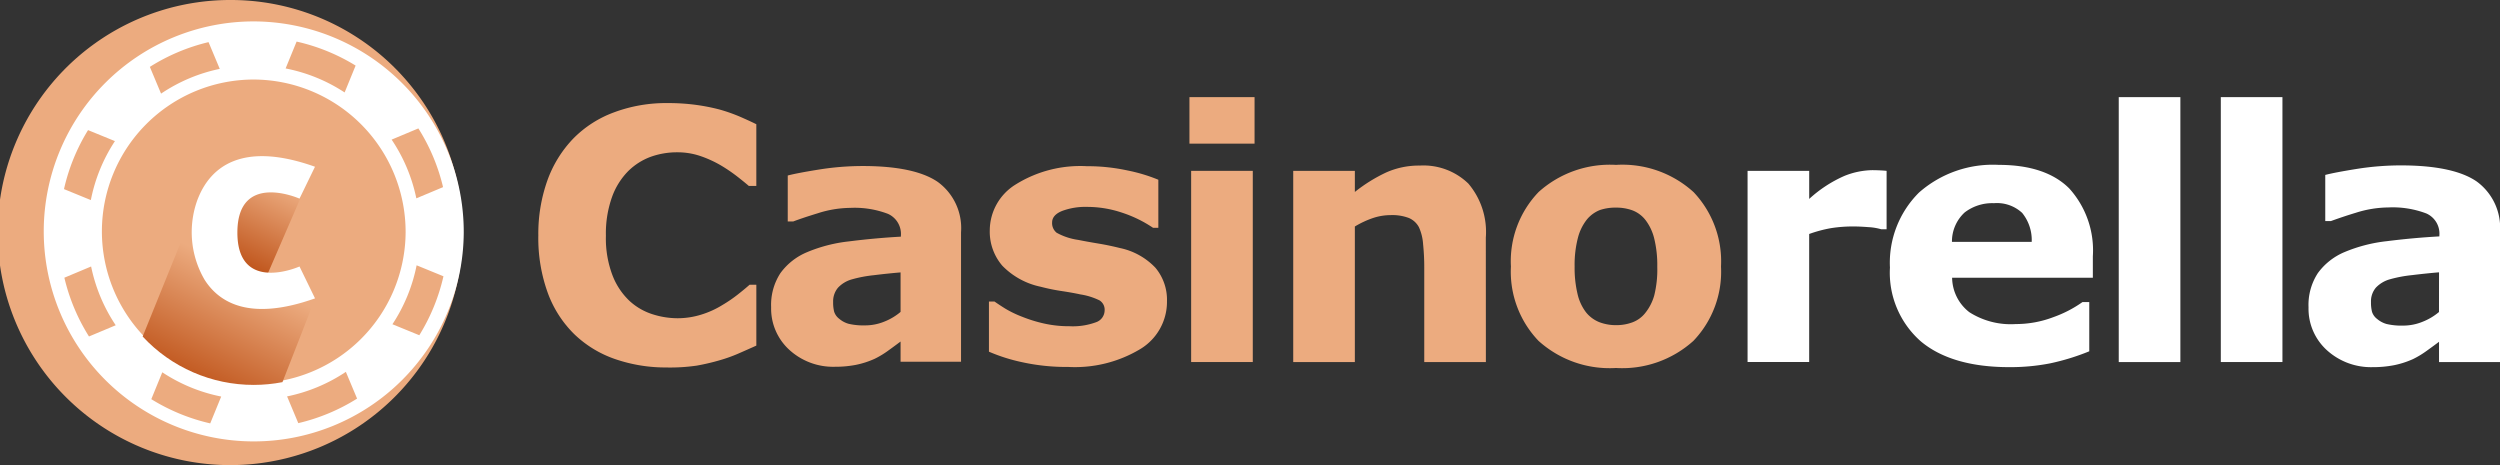
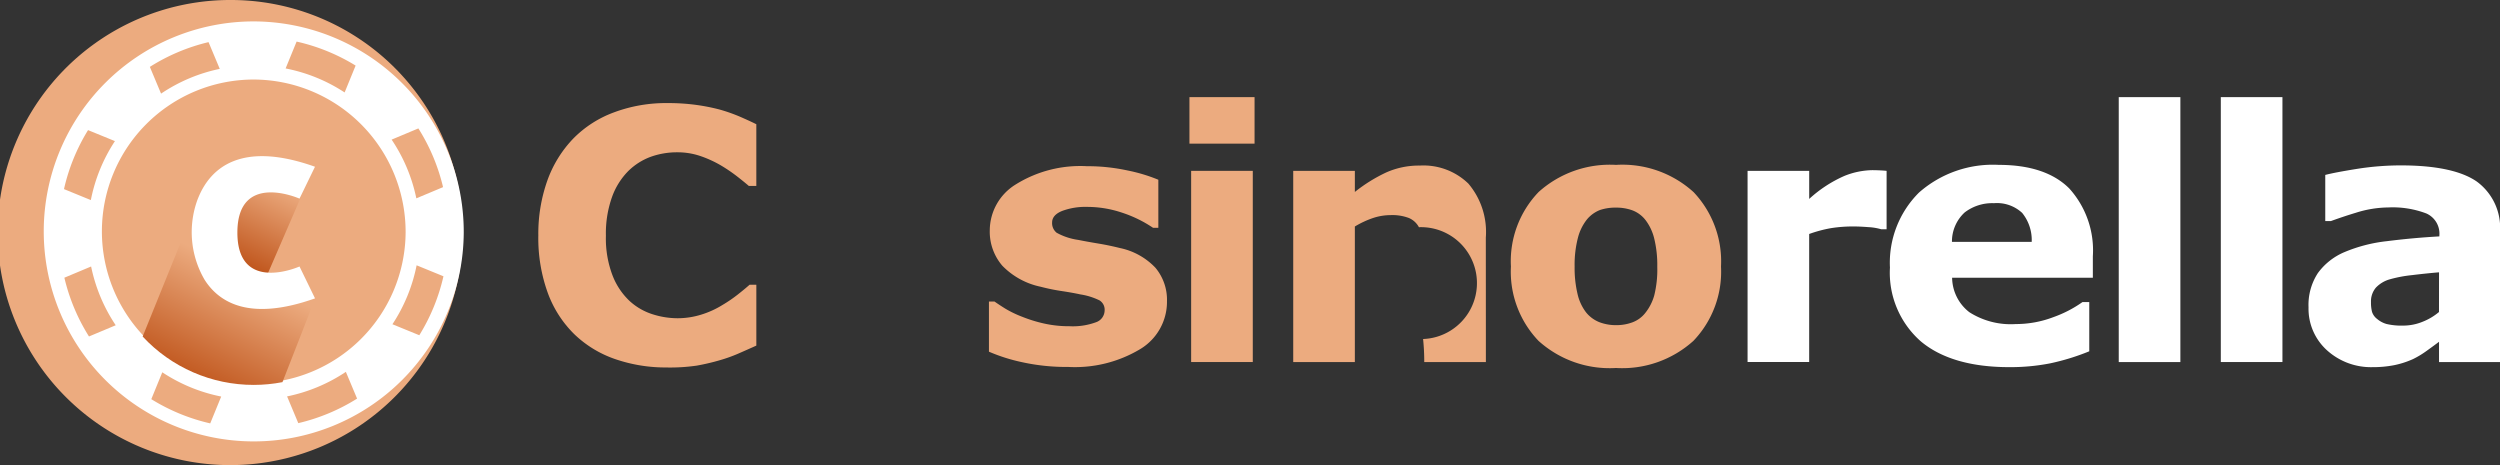
<svg xmlns="http://www.w3.org/2000/svg" xmlns:xlink="http://www.w3.org/1999/xlink" width="215" height="40" viewBox="0 0 215 40">
  <rect x="0" y="0" width="215" height="40" fill="#333333" stroke="none" />
  <defs>
    <style> .cls-1{fill:none}.cls-2{fill:#ecab7f}.cls-3{fill:#fff}.cls-4{clip-path:url(#clip-path)}.cls-5{fill:url(#linear-gradient)}.cls-6{clip-path:url(#clip-path-2)}.cls-7{fill:url(#linear-gradient-2)}.cls-8{clip-path:url(#clip-path-3)}.cls-9{fill:#fff} </style>
    <clipPath id="clip-path">
      <path id="Clip_25" d="M0 12.453a13.023 13.023 0 0 0 9.554 4.161 13.09 13.09 0 0 0 2.469-.237l2.8-7.164-6.678-1.129-1.39-3.8L5.04 0z" class="cls-1" data-name="Clip 25" />
    </clipPath>
    <linearGradient id="linear-gradient" x1=".208" x2=".543" y1="1.149" y2=".404" gradientUnits="objectBoundingBox">
      <stop offset="0" stop-color="#b33d00" />
      <stop offset="1" stop-color="#ecab7f" />
    </linearGradient>
    <clipPath id="clip-path-2">
      <path id="Clip_28" d="M1.354.8C1.278.843.136 3.691.042 3.957c-.095.266 0 3.12 0 3.12L2.419 9.4l1.789-.957L7.521.8 3.761 0S1.43.761 1.354.8" class="cls-1" data-name="Clip 28" />
    </clipPath>
    <linearGradient id="linear-gradient-2" x1=".262" x2=".667" y1="1.089" y2=".073" xlink:href="#linear-gradient" />
    <clipPath id="clip-path-3">
      <path id="Clip_39" d="M0 40h215V0H0z" class="cls-1" data-name="Clip 39" />
    </clipPath>
  </defs>
  <g id="Logo" transform="translate(0 -.29)">
    <g id="Group_23" data-name="Group 23" transform="translate(0 .29)">
      <path id="Fill_1" d="M19.9 0a20 20 0 1 0 19.9 20A19.95 19.95 0 0 0 19.9 0" class="cls-2" data-name="Fill 1" />
      <path id="Fill_3" d="M36.119 18.159A18.06 18.06 0 1 1 18.059 0a18.109 18.109 0 0 1 18.06 18.159" class="cls-3" data-name="Fill 3" transform="translate(3.763 1.841)" />
      <path id="Fill_5" d="M26.12 13.16A13.06 13.06 0 1 1 13.06 0a13.11 13.11 0 0 1 13.06 13.16" class="cls-2" data-name="Fill 5" transform="translate(8.763 6.84)" />
      <path id="Fill_7" d="M2.069 0A16.633 16.633 0 0 0 0 5.073l2.309.944A14.2 14.2 0 0 1 4.381.945z" class="cls-2" data-name="Fill 7" transform="translate(5.503 11.19)" />
      <path id="Fill_9" d="M5.048 0A16.631 16.631 0 0 0 0 2.129l.964 2.3A14.2 14.2 0 0 1 6.012 2.3z" class="cls-2" data-name="Fill 9" transform="translate(12.887 3.623)" />
      <path id="Fill_11" d="M4.423 5.05A16.626 16.626 0 0 0 2.3 0L0 .964a14.2 14.2 0 0 1 2.125 5.05z" class="cls-2" data-name="Fill 11" transform="translate(33.68 11.043)" />
      <path id="Fill_13" d="M6.02 2.064A16.642 16.642 0 0 0 .945 0L0 2.31a14.19 14.19 0 0 1 5.075 2.065z" class="cls-2" data-name="Fill 13" transform="translate(24.563 3.576)" />
      <path id="Fill_15" d="M0 .964a16.649 16.649 0 0 0 2.116 5.054l2.3-.964A14.2 14.2 0 0 1 2.3 0z" class="cls-2" data-name="Fill 15" transform="translate(5.536 22.918)" />
      <path id="Fill_17" d="M4.388.944L2.08 0A14.194 14.194 0 0 1 0 5.069l2.311.945A16.625 16.625 0 0 0 4.388.944" class="cls-2" data-name="Fill 17" transform="translate(33.749 22.816)" />
      <path id="Fill_19" d="M0 2.311a16.648 16.648 0 0 0 5.067 2.083l.944-2.308A14.191 14.191 0 0 1 .945 0z" class="cls-2" data-name="Fill 19" transform="translate(13.012 32.017)" />
      <path id="Fill_21" d="M.964 4.41A16.65 16.65 0 0 0 6.02 2.3L5.055 0A14.2 14.2 0 0 1 0 2.111z" class="cls-2" data-name="Fill 21" transform="translate(24.689 31.98)" />
    </g>
    <g id="Group_26" data-name="Group 26" transform="translate(12.268 16.778)">
      <path id="Clip_25-2" d="M0 12.453a13.023 13.023 0 0 0 9.554 4.161 13.09 13.09 0 0 0 2.469-.237l2.8-7.164-6.678-1.129-1.39-3.8L5.04 0z" class="cls-1" data-name="Clip 25" />
      <g id="Group_26-2" class="cls-4" data-name="Group 26">
        <path id="Fill_24" d="M0 12.453a13.023 13.023 0 0 0 9.554 4.161 13.09 13.09 0 0 0 2.469-.237l2.8-7.164-6.678-1.129-1.39-3.8L5.04 0z" class="cls-5" data-name="Fill 24" />
      </g>
    </g>
    <g id="Group_29" data-name="Group 29" transform="translate(18.856 15.295)">
      <path id="Clip_28-2" d="M1.354.8C1.278.843.136 3.691.042 3.957c-.095.266 0 3.12 0 3.12L2.419 9.4l1.789-.957L7.521.8 3.761 0S1.43.761 1.354.8" class="cls-1" data-name="Clip 28" />
      <g id="Group_29-2" class="cls-6" data-name="Group 29">
        <path id="Fill_27" d="M1.354.8C1.278.843.136 3.691.042 3.957c-.095.266 0 3.12 0 3.12L2.419 9.4l1.789-.957L7.521.8 3.761 0S1.43.761 1.354.8" class="cls-7" data-name="Fill 27" />
      </g>
    </g>
    <g id="Group_47" data-name="Group 47" transform="translate(0 .29)">
      <path id="Fill_30" d="M3.926 6.571c0-5.308 5.343-2.918 5.343-2.918L10.6.911C4.177-1.379 1.628 1.09.617 3.447Q.556 3.59.5 3.731a8.114 8.114 0 0 0 .613 6.91c1.27 1.989 3.927 3.571 9.49 1.59L9.269 9.489s-5.343 2.39-5.343-2.918" class="cls-3" data-name="Fill 30" transform="translate(16.489 13.429)" />
      <path id="Fill_32" d="M11.072 22.737a13.368 13.368 0 0 1-4.465-.72 9.516 9.516 0 0 1-3.518-2.146 9.6 9.6 0 0 1-2.28-3.557A13.826 13.826 0 0 1 0 11.391a13.683 13.683 0 0 1 .772-4.718 10.1 10.1 0 0 1 2.243-3.631A9.5 9.5 0 0 1 6.519.794 12.765 12.765 0 0 1 11.086 0a17.962 17.962 0 0 1 2.469.154 17.058 17.058 0 0 1 2.032.4 14.415 14.415 0 0 1 1.77.624q.794.346 1.391.64v5.31h-.641q-.408-.35-1.027-.833a13.625 13.625 0 0 0-1.406-.951 9.722 9.722 0 0 0-1.734-.789 6.07 6.07 0 0 0-2-.322 6.71 6.71 0 0 0-2.24.374 5.447 5.447 0 0 0-1.967 1.24 6.1 6.1 0 0 0-1.389 2.214 9.315 9.315 0 0 0-.532 3.344 8.933 8.933 0 0 0 .575 3.432 5.969 5.969 0 0 0 1.45 2.171 5.278 5.278 0 0 0 1.981 1.151 7.122 7.122 0 0 0 2.156.345 6.834 6.834 0 0 0 2.018-.306 7.793 7.793 0 0 0 1.843-.834 12.085 12.085 0 0 0 1.326-.906q.612-.482 1.005-.833h.583v5.232q-.816.368-1.559.691a12.783 12.783 0 0 1-1.559.559 18.755 18.755 0 0 1-2 .47 15.833 15.833 0 0 1-2.564.162" class="cls-2" data-name="Fill 32" transform="translate(46.296 8.865)" />
-       <path id="Fill_34" d="M5.478 17.264a5.581 5.581 0 0 1-3.9-1.443A4.8 4.8 0 0 1 0 12.135a4.99 4.99 0 0 1 .8-2.927 5.394 5.394 0 0 1 2.274-1.793 12.923 12.923 0 0 1 3.612-.933 64.196 64.196 0 0 1 4.473-.408v-.086a1.894 1.894 0 0 0-1.107-1.872A8.055 8.055 0 0 0 6.789 3.6a9.352 9.352 0 0 0-2.768.459c-.976.3-1.687.542-2.112.706h-.481V.816C1.978.671 2.887.5 4.13.3A23.932 23.932 0 0 1 7.882 0c2.968 0 5.142.463 6.461 1.377A4.906 4.906 0 0 1 16.331 5.7v11.13h-5.2v-1.737a61.4 61.4 0 0 1-1.049.772 7.617 7.617 0 0 1-1.179.714 7.506 7.506 0 0 1-1.6.518 9.29 9.29 0 0 1-1.825.167zm5.653-8.115c-.712.059-1.487.14-2.3.24a11.109 11.109 0 0 0-1.88.356 2.6 2.6 0 0 0-1.2.718 1.82 1.82 0 0 0-.419 1.237 3.224 3.224 0 0 0 .087.828 1.244 1.244 0 0 0 .437.61 2.136 2.136 0 0 0 .8.429 5.623 5.623 0 0 0 1.457.138 4.351 4.351 0 0 0 1.597-.315 5.025 5.025 0 0 0 1.421-.843z" class="cls-2" data-name="Fill 34" transform="translate(66.318 14.278)" />
      <path id="Fill_36" d="M15.311 11.626a4.741 4.741 0 0 1-2.273 4.086 10.9 10.9 0 0 1-6.22 1.552 17.759 17.759 0 0 1-3.963-.408A15.084 15.084 0 0 1 0 15.952V11.64h.48q.393.276.911.6a9.248 9.248 0 0 0 1.464.707 12.02 12.02 0 0 0 1.85.575 9.754 9.754 0 0 0 2.214.24 5.761 5.761 0 0 0 2.287-.342 1.09 1.09 0 0 0 .743-1.012.942.942 0 0 0-.437-.867 5.708 5.708 0 0 0-1.661-.517q-.583-.131-1.581-.284a17 17 0 0 1-1.814-.371 6.429 6.429 0 0 1-3.305-1.81A4.486 4.486 0 0 1 .072 5.492a4.654 4.654 0 0 1 2.237-3.926A10.5 10.5 0 0 1 8.42 0a16.288 16.288 0 0 1 3.518.371 14.256 14.256 0 0 1 2.63.794V5.3h-.452A10.685 10.685 0 0 0 11.458 4a9.416 9.416 0 0 0-3.023-.5 5.726 5.726 0 0 0-2.135.346q-.867.35-.867.991a1.057 1.057 0 0 0 .394.889 5.344 5.344 0 0 0 1.85.612q.8.16 1.726.313t1.858.386a5.843 5.843 0 0 1 3.059 1.7 4.294 4.294 0 0 1 .991 2.892" class="cls-2" data-name="Fill 36" transform="translate(85.049 14.293)" />
      <path id="Clip_39-2" d="M0 40h215V0H0z" class="cls-1" data-name="Clip 39" />
      <g id="Group_47-2" class="cls-8" data-name="Group 47">
        <path id="Fill_38" d="M5.45 22.782H.147V6.34h5.3v16.442zM5.6 4H0V0h5.6v4z" class="cls-2" data-name="Fill 38" transform="translate(102.292 8.353)" />
-         <path id="Fill_40" d="M16.569 16.9h-5.3V8.741a19.2 19.2 0 0 0-.1-1.984A4.172 4.172 0 0 0 10.81 5.3a1.759 1.759 0 0 0-.859-.79 4.023 4.023 0 0 0-1.579-.249 4.84 4.84 0 0 0-1.462.234 7.888 7.888 0 0 0-1.61.746V16.9H0V.454h5.3v1.815A13.474 13.474 0 0 1 8.009.586 6.928 6.928 0 0 1 10.891 0a5.54 5.54 0 0 1 4.173 1.552 6.428 6.428 0 0 1 1.5 4.641z" class="cls-2" data-name="Fill 40" transform="translate(111.217 14.239)" />
+         <path id="Fill_40" d="M16.569 16.9h-5.3a19.2 19.2 0 0 0-.1-1.984A4.172 4.172 0 0 0 10.81 5.3a1.759 1.759 0 0 0-.859-.79 4.023 4.023 0 0 0-1.579-.249 4.84 4.84 0 0 0-1.462.234 7.888 7.888 0 0 0-1.61.746V16.9H0V.454h5.3v1.815A13.474 13.474 0 0 1 8.009.586 6.928 6.928 0 0 1 10.891 0a5.54 5.54 0 0 1 4.173 1.552 6.428 6.428 0 0 1 1.5 4.641z" class="cls-2" data-name="Fill 40" transform="translate(111.217 14.239)" />
        <path id="Fill_41" d="M9.033 17.467a9.127 9.127 0 0 1-6.661-2.335A8.6 8.6 0 0 1 0 8.741a8.582 8.582 0 0 1 2.387-6.413A9.161 9.161 0 0 1 9.033 0a9.1 9.1 0 0 1 6.676 2.342 8.654 8.654 0 0 1 2.359 6.4 8.6 8.6 0 0 1-2.373 6.391 9.127 9.127 0 0 1-6.662 2.334zm0-13.792a4.194 4.194 0 0 0-1.358.2 2.759 2.759 0 0 0-1.139.82 4.2 4.2 0 0 0-.771 1.566 9.287 9.287 0 0 0-.287 2.5 9.646 9.646 0 0 0 .25 2.335 4.106 4.106 0 0 0 .734 1.588 2.806 2.806 0 0 0 1.124.835 3.968 3.968 0 0 0 1.491.264 3.927 3.927 0 0 0 1.373-.242 2.525 2.525 0 0 0 1.109-.812 4.251 4.251 0 0 0 .771-1.517 9.218 9.218 0 0 0 .257-2.452 9.557 9.557 0 0 0-.264-2.431 4.272 4.272 0 0 0-.735-1.566 2.588 2.588 0 0 0-1.131-.85 4.037 4.037 0 0 0-1.424-.238z" class="cls-2" data-name="Fill 41" transform="translate(129.939 14.18)" />
        <path id="Fill_42" d="M11.956 5.081h-.469A4.764 4.764 0 0 0 10.4 4.9q-.748-.058-1.246-.058a12.048 12.048 0 0 0-1.994.147 11.29 11.29 0 0 0-1.862.5V16.5H0V.059h5.3v2.415A11.026 11.026 0 0 1 8.336.491 6.722 6.722 0 0 1 10.711 0q.279 0 .63.015t.616.044z" class="cls-9" data-name="Fill 42" transform="translate(150.291 14.634)" />
        <path id="Fill_43" d="M10.253 17.394c-3.295 0-5.854-.749-7.608-2.226A7.858 7.858 0 0 1 0 8.828a8.51 8.51 0 0 1 2.5-6.449A9.605 9.605 0 0 1 9.372 0c2.67 0 4.706.682 6.051 2.028a7.936 7.936 0 0 1 2.027 5.834v1.846H5.347a3.807 3.807 0 0 0 1.476 2.957 6.616 6.616 0 0 0 4 1.024 9.058 9.058 0 0 0 3.246-.6 10.193 10.193 0 0 0 2.486-1.289h.587v4.232a19.749 19.749 0 0 1-3.378 1.039 17.775 17.775 0 0 1-3.511.323zm-1.308-14.1a3.9 3.9 0 0 0-2.512.791 3.385 3.385 0 0 0-1.1 2.533h6.859a3.7 3.7 0 0 0-.822-2.489 3.186 3.186 0 0 0-2.425-.835z" class="cls-9" data-name="Fill 43" transform="translate(162.535 14.18)" />
        <path id="Fill_44" d="M0 22.782h5.3V0H0z" class="cls-9" data-name="Fill 44" transform="translate(182.212 8.353)" />
        <path id="Fill_45" d="M0 22.782h5.3V0H0z" class="cls-9" data-name="Fill 45" transform="translate(190.99 8.353)" />
        <path id="Fill_46" d="M5.523 17.351A5.639 5.639 0 0 1 1.586 15.9 4.815 4.815 0 0 1 0 12.2a5 5 0 0 1 .808-2.946A5.437 5.437 0 0 1 3.1 7.453a13.073 13.073 0 0 1 3.643-.937 65.272 65.272 0 0 1 4.51-.41v-.088a1.9 1.9 0 0 0-1.116-1.882 8.145 8.145 0 0 0-3.291-.519 9.456 9.456 0 0 0-2.791.461 39.1 39.1 0 0 0-2.13.71h-.486V.82C2 .674 2.912.5 4.164.3A24.224 24.224 0 0 1 7.947 0c2.992 0 5.183.465 6.514 1.383a4.924 4.924 0 0 1 2.005 4.342v11.186h-5.244v-1.742c-.3.227-.658.488-1.058.776a7.684 7.684 0 0 1-1.189.717 7.579 7.579 0 0 1-1.617.52 9.38 9.38 0 0 1-1.835.169zm5.7-8.156c-.72.059-1.5.141-2.321.241a11.232 11.232 0 0 0-1.9.358 2.626 2.626 0 0 0-1.212.722 1.826 1.826 0 0 0-.419 1.247 3.223 3.223 0 0 0 .089.832 1.247 1.247 0 0 0 .441.613 2.16 2.16 0 0 0 .808.431 5.687 5.687 0 0 0 1.469.138 4.407 4.407 0 0 0 1.609-.321 5.075 5.075 0 0 0 1.432-.847z" class="cls-9" data-name="Fill 46" transform="translate(198.534 14.224)" />
      </g>
    </g>
  </g>
</svg>